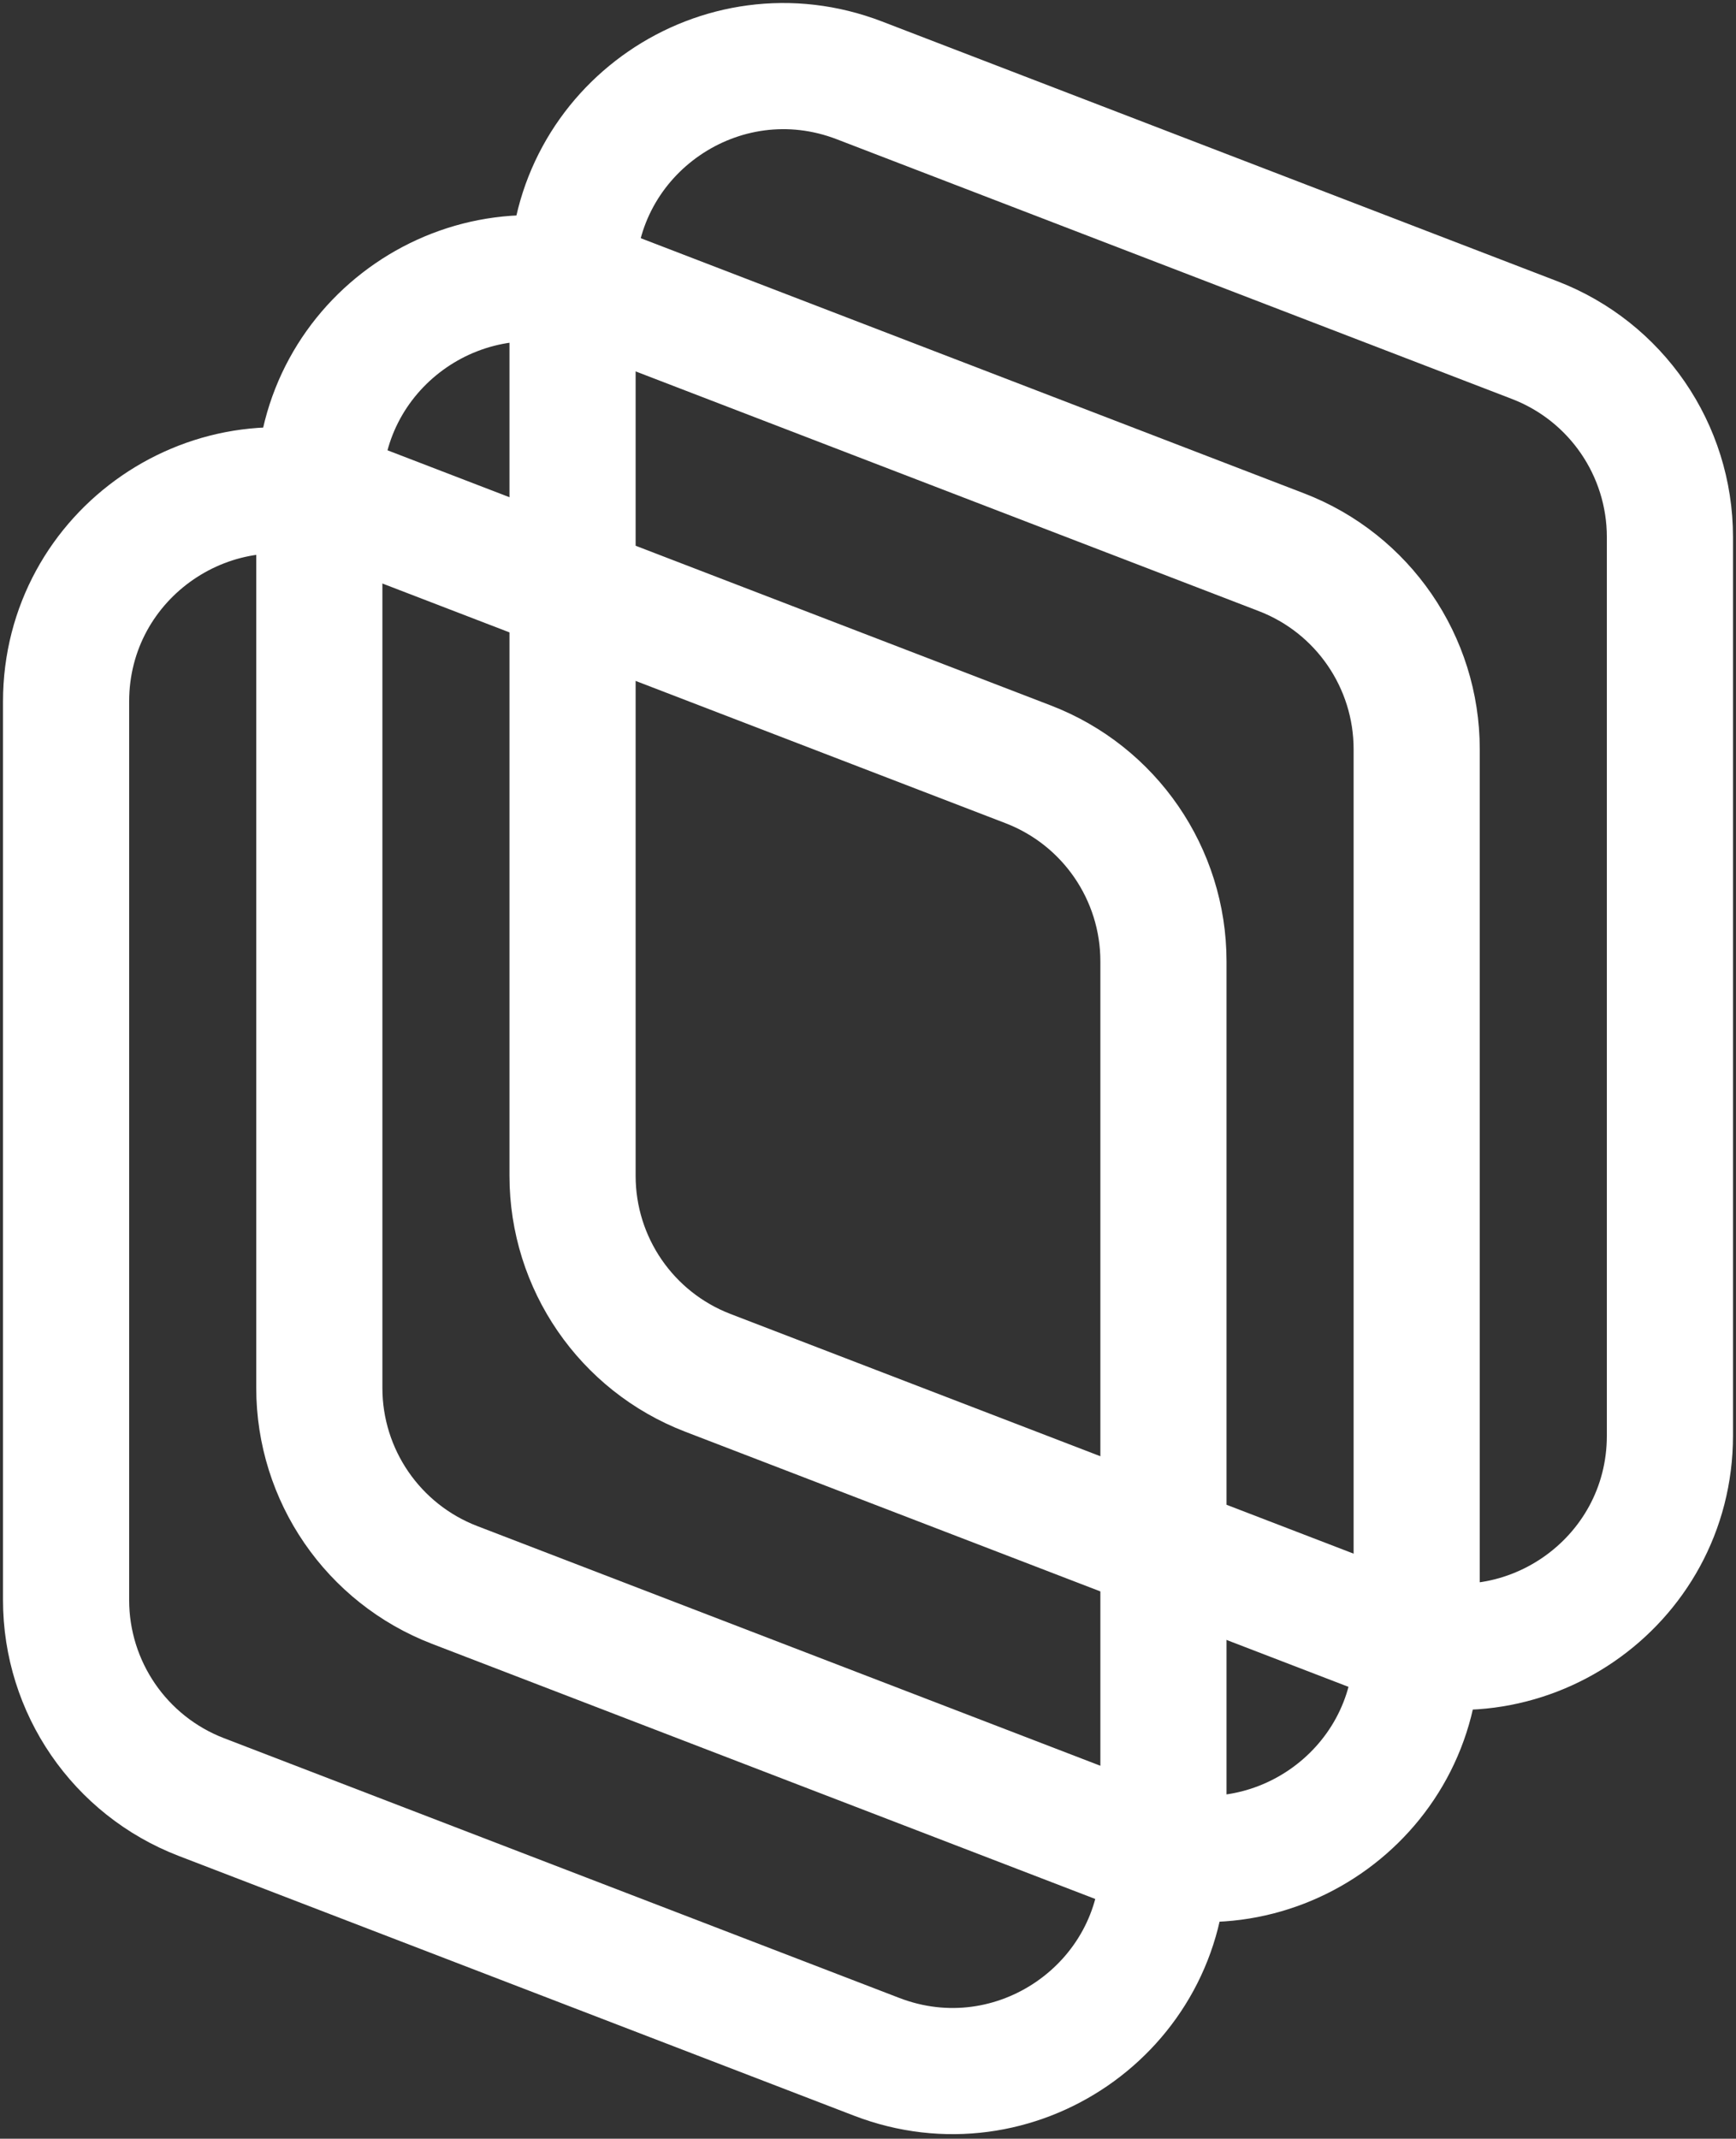
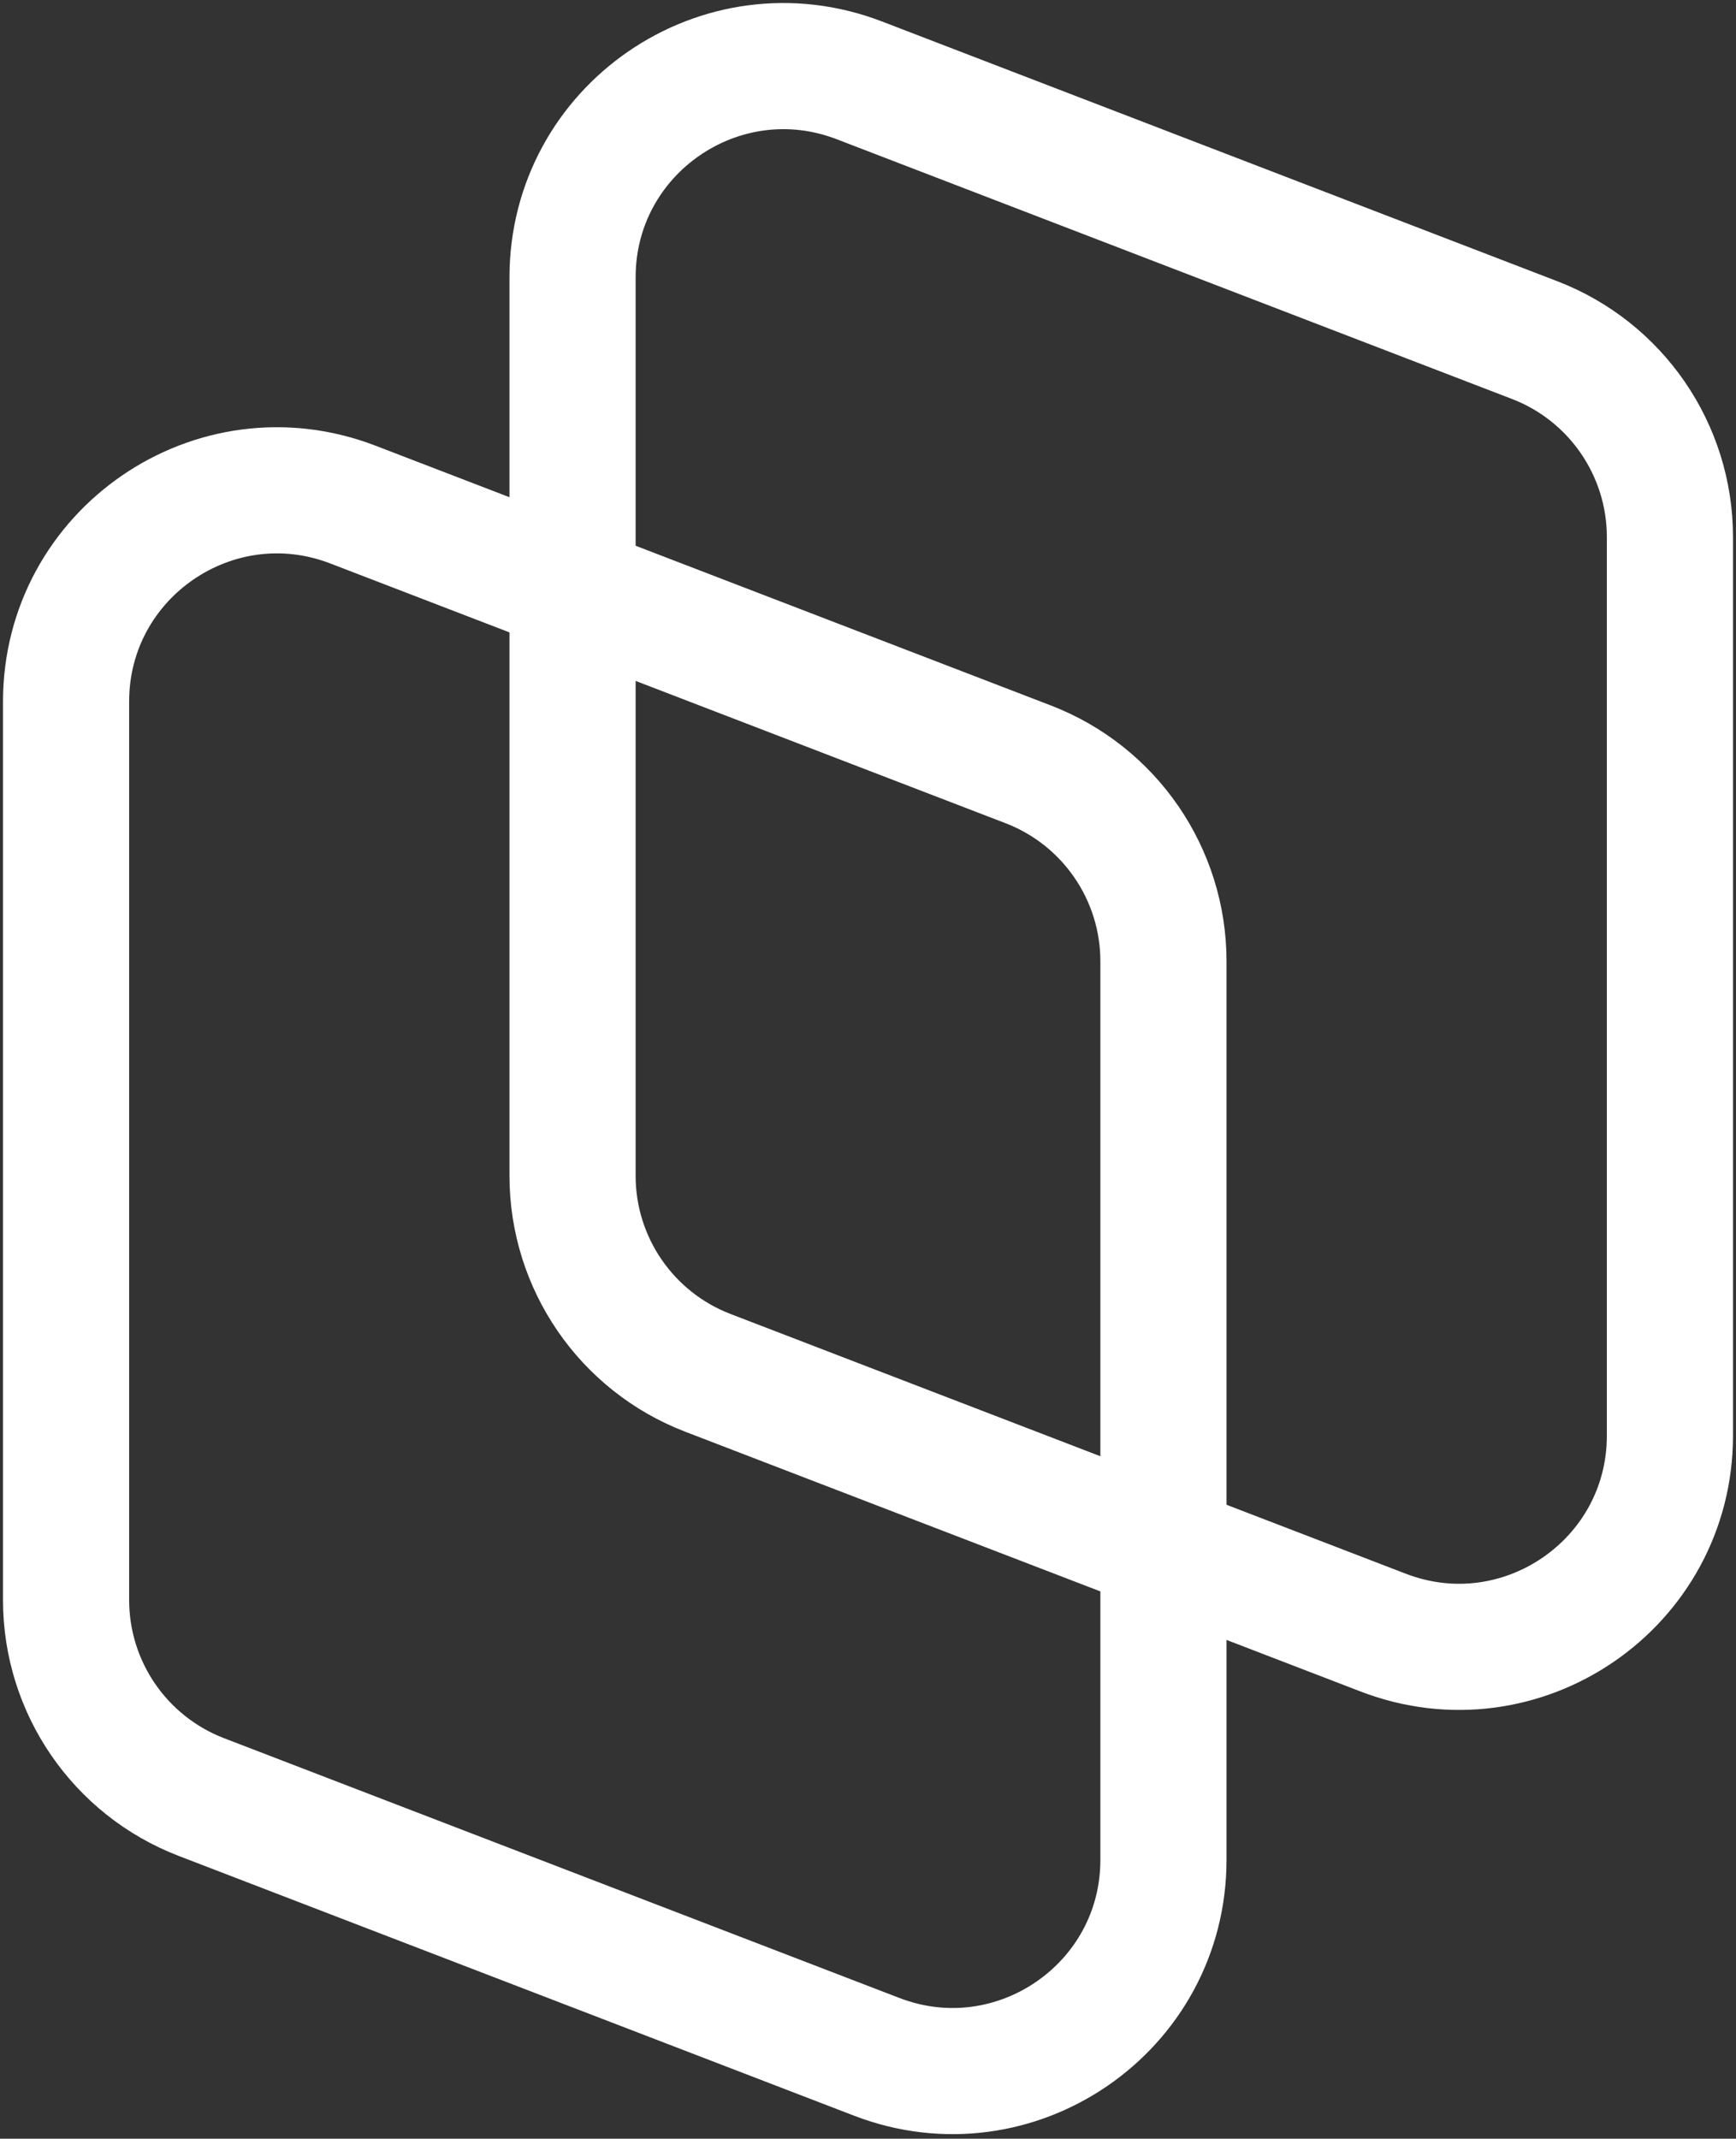
<svg xmlns="http://www.w3.org/2000/svg" width="289" height="356" viewBox="0 0 289 356" fill="none">
  <rect x="0" y="0" width="289" height="356" fill="#333333" stroke="none" />
  <path d="M11 116.778C11 92.123 35.732 75.137 58.743 83.988L171.164 127.227C184.732 132.445 193.684 145.48 193.684 160.016V309.578C193.684 334.232 168.952 351.218 145.941 342.367L33.52 299.129C19.953 293.91 11 280.875 11 266.339V116.778Z" stroke="white" stroke-width="21" />
-   <path d="M53.158 81.471C53.158 56.816 77.89 39.831 100.901 48.681L213.322 91.92C226.89 97.138 235.842 110.173 235.842 124.71V274.271C235.842 298.926 211.11 315.911 188.099 307.061L75.678 263.822C62.111 258.604 53.158 245.569 53.158 231.032V81.471Z" stroke="white" stroke-width="21" />
  <path d="M95.316 46.164C95.316 21.51 120.048 4.524 143.059 13.375L255.48 56.613C269.047 61.832 278 74.867 278 89.403V238.964C278 263.619 253.268 280.605 230.257 271.754L117.836 228.516C104.268 223.297 95.316 210.262 95.316 195.726V46.164Z" stroke="white" stroke-width="21" />
</svg>